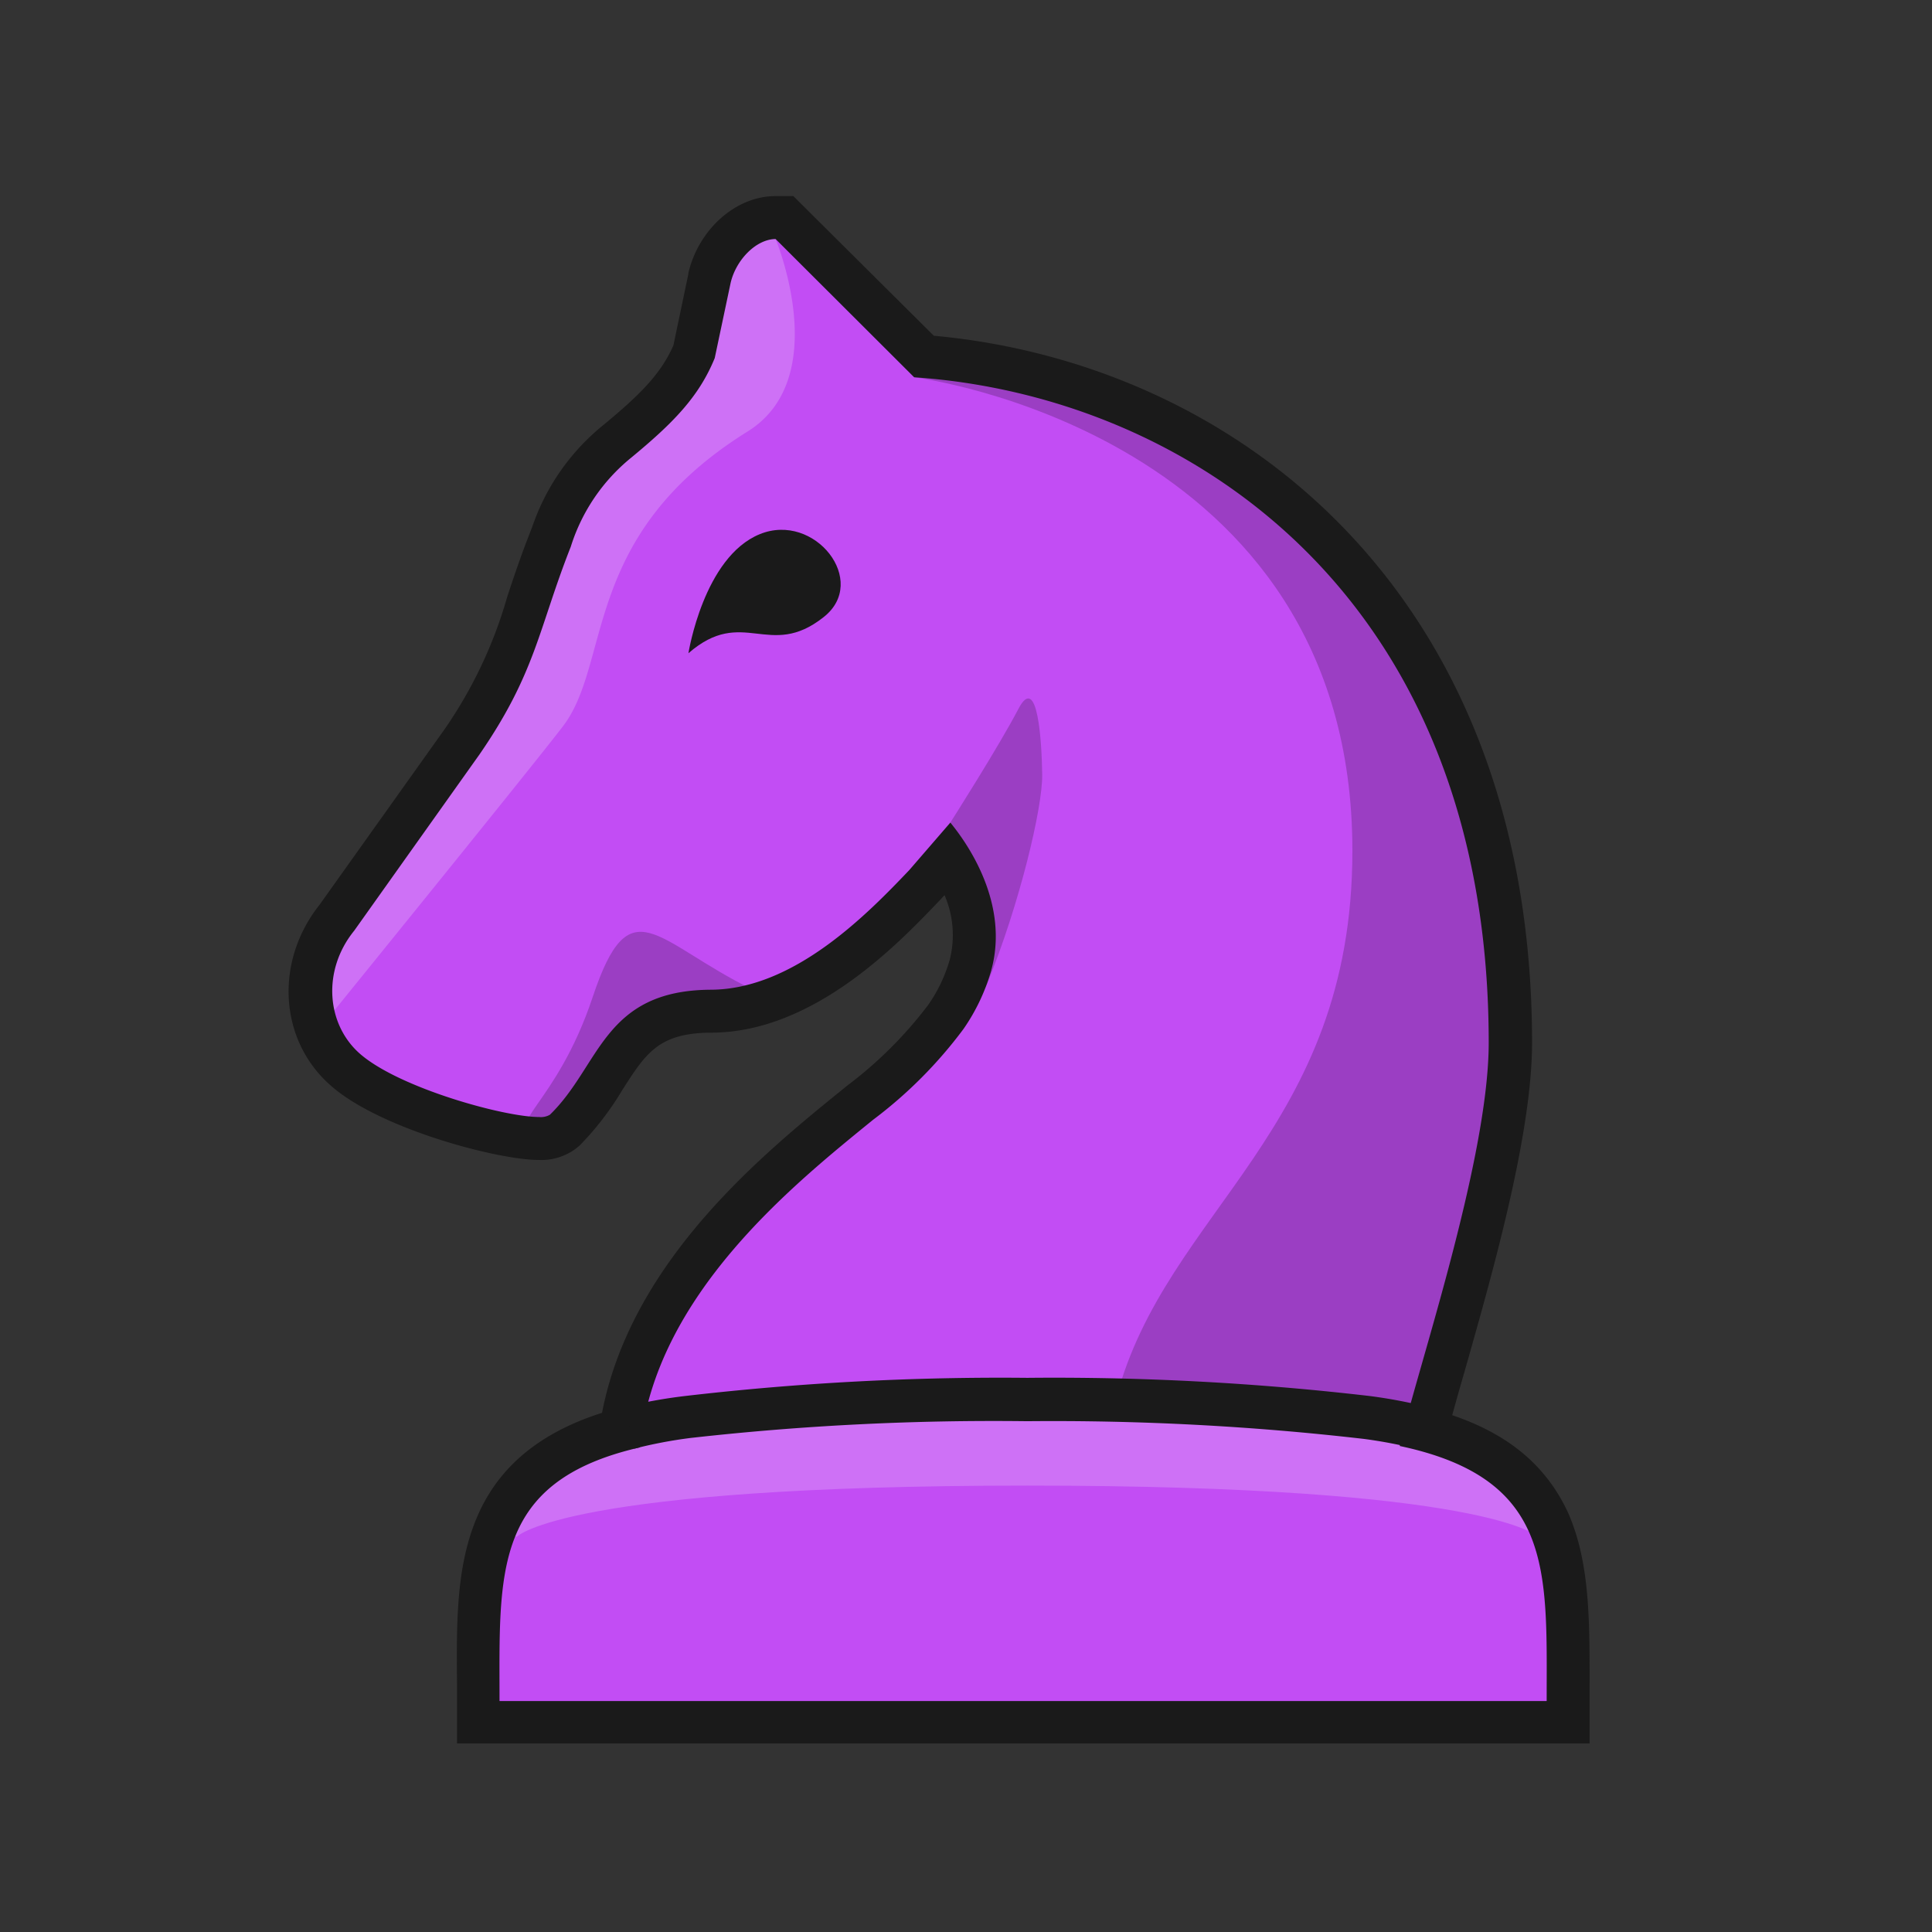
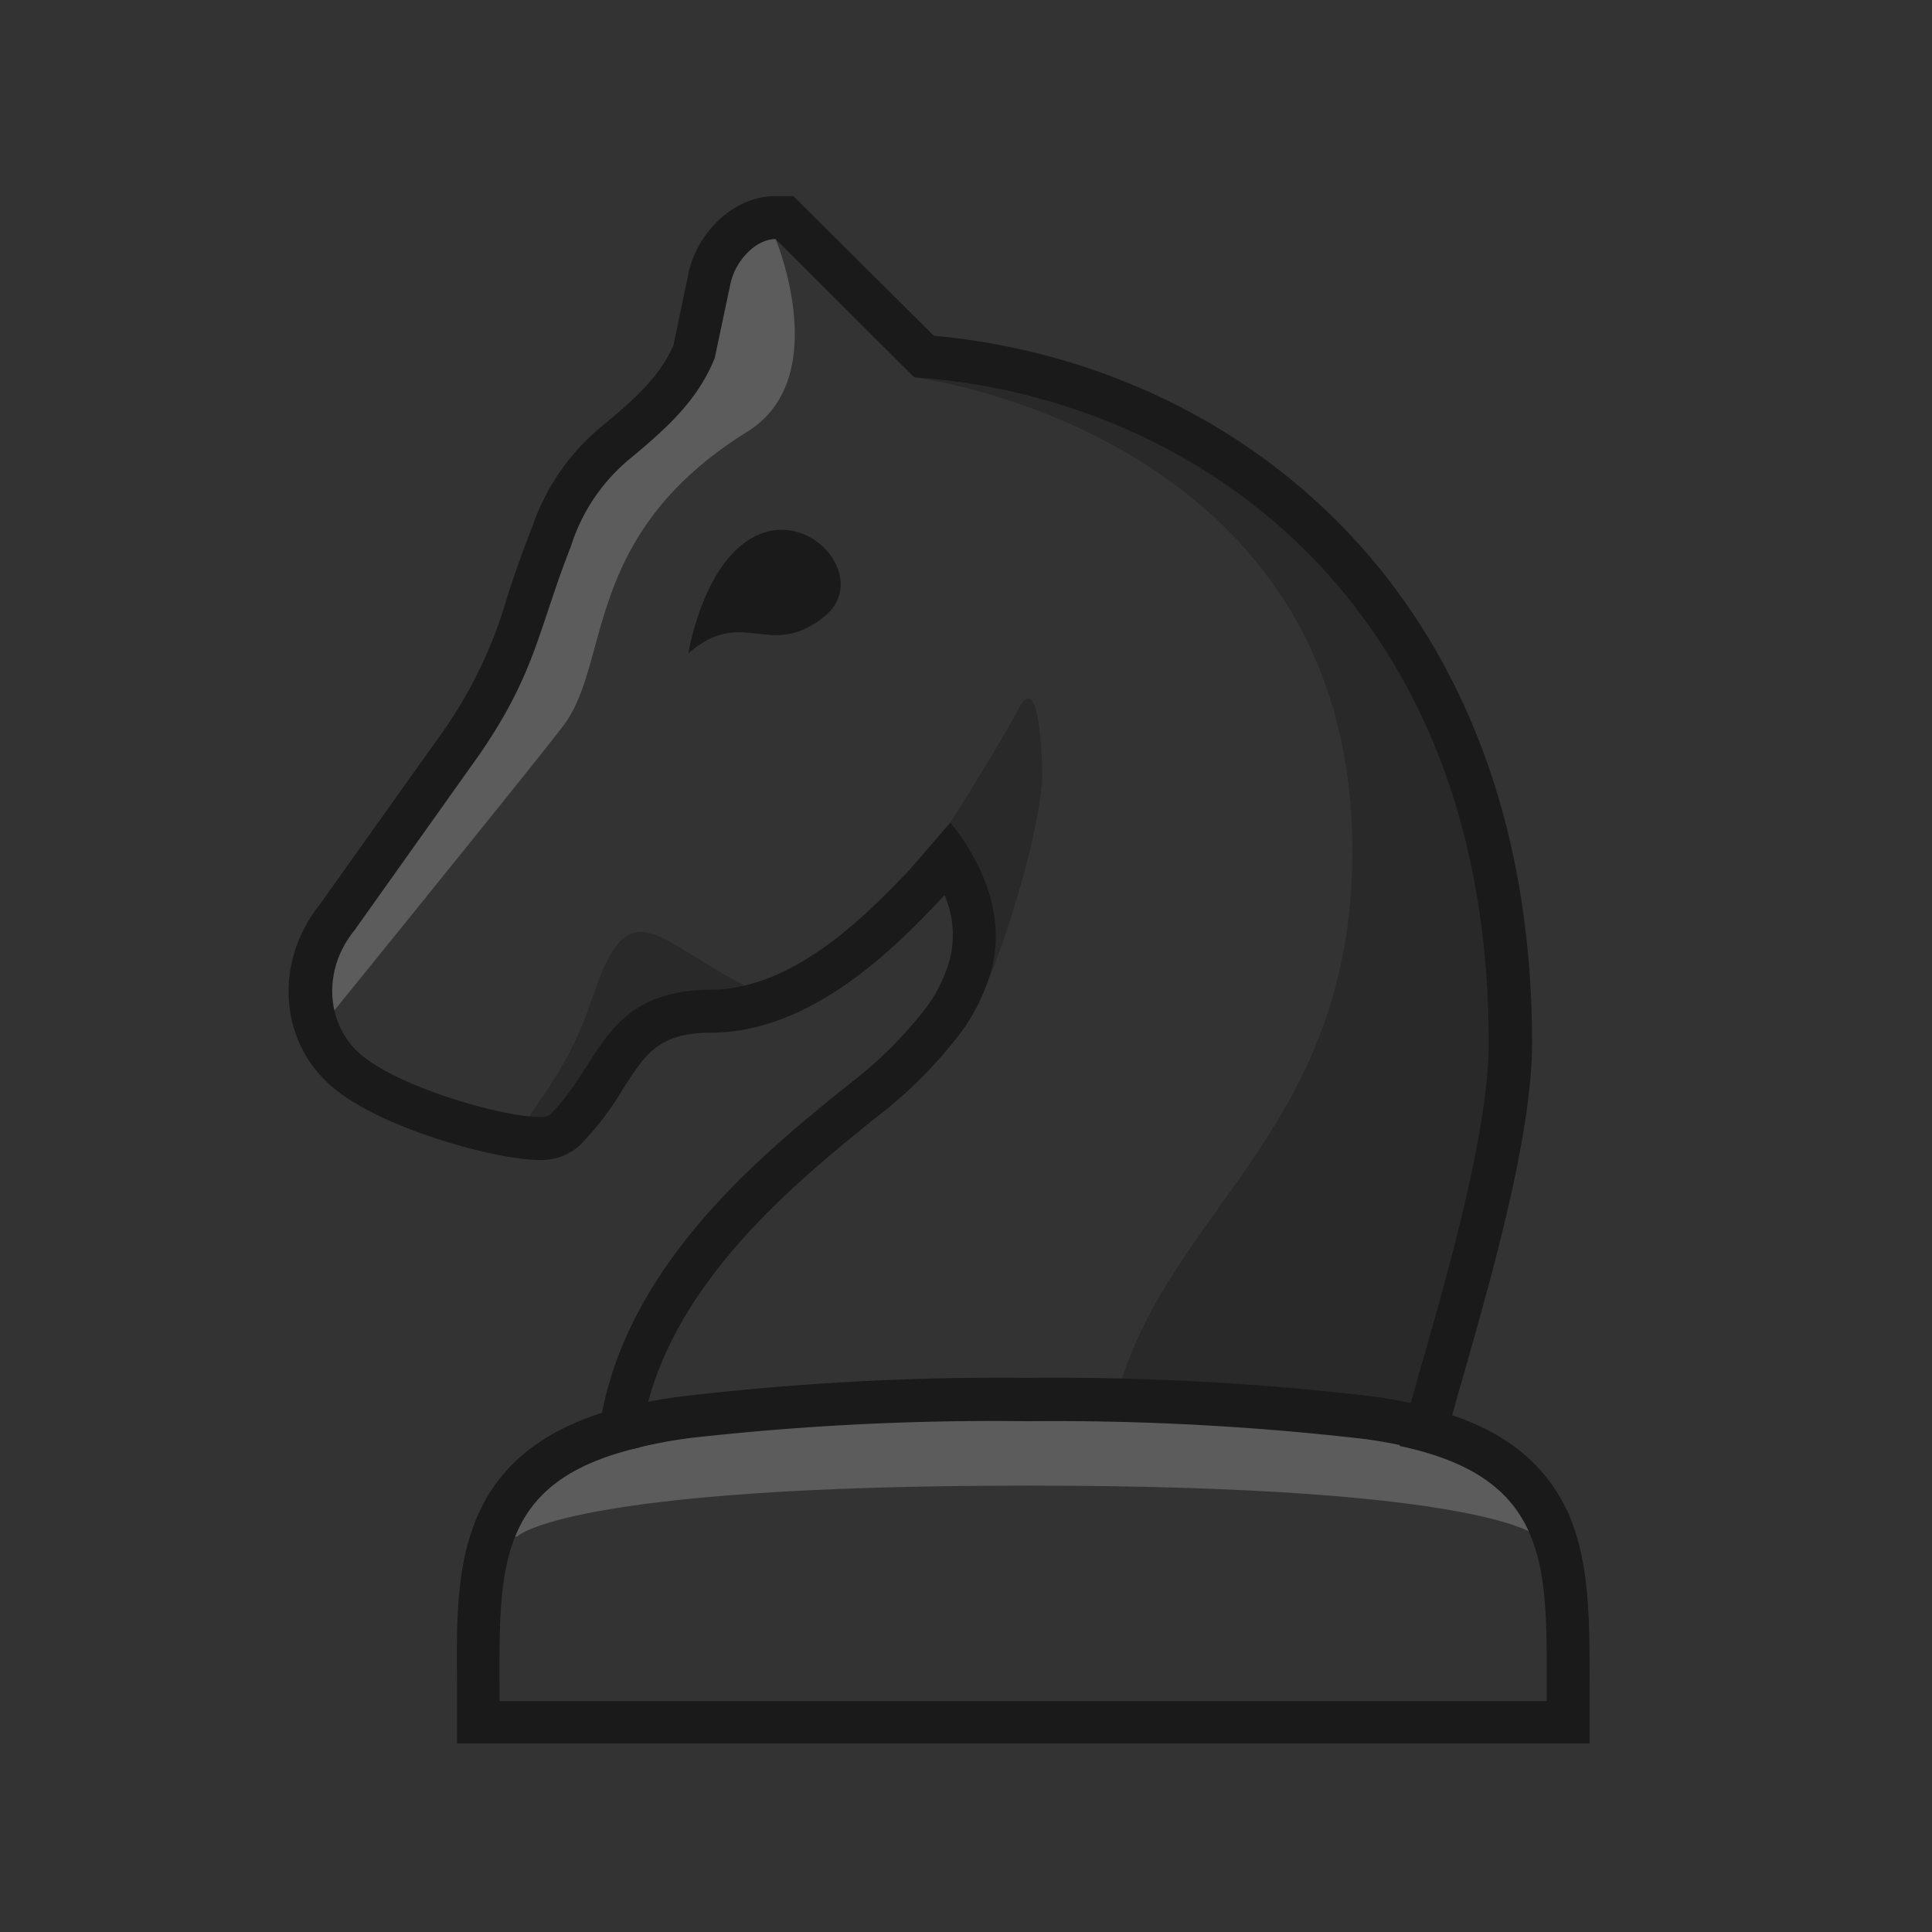
<svg xmlns="http://www.w3.org/2000/svg" version="1.1" id="Layer_1" x="0px" y="0px" viewBox="0 0 180 180" style="enable-background:new 0 0 180 180;" xml:space="preserve">
  <rect x="0" y="0" width="180" height="180" fill="#333333" stroke="none" />
  <defs>
    <style>
.clsN-1{fill:none;}.clsN-2{fill:#c24df4;}.clsN-3,.clsN-5{fill:#fff;}.clsN-3,.clsN-4{opacity:0.2;}.clsN-6{fill:#1a1a1a;}</style>
  </defs>
  <title>n</title>
  <rect class="clsN-1" width="180" height="180" />
-   <path class="clsN-2" d="M73.07,20.25h-.83c-2.72,0-5.43,2.48-6.16,5.64l-1.45,6.88c-1.32,3.14-3.54,5.36-7.13,8.32a19.11,19.11,0,0,0-6.06,8.69l-.17.42c-.9,2.29-1.56,4.3-2.16,6.07A43.59,43.59,0,0,1,43,69.12L31.37,85.5c-3.62,4.51-3.22,10.76.92,14.27s14.4,6.3,17.9,6.3a3.37,3.37,0,0,0,2.42-.78,24.78,24.78,0,0,0,3.7-4.85c2.31-3.6,4-6.2,9.93-6.23,8.73,0,16.28-7.95,19.91-11.76l0,0,0,0,2.18-2.52c1.46,2.33,3.14,6.13,2,10.11a16.46,16.46,0,0,1-2.3,4.79,40.35,40.35,0,0,1-8,8l-.19.16c-7.52,6.08-20,16.15-22.08,30.28-13.33,3.64-13.3,12.93-13.27,23.62v3.61H146.1v-3.6c0-10.69.06-20-13.28-23.63.41-1.59,1-3.64,1.64-5.9,2.63-9.24,6.24-21.9,6.24-30.2,0-19.56-6.19-36-17.89-47.47A59,59,0,0,0,86.05,33.21L73.66,20.84l-.59-.59Z" />
  <path class="clsN-3" d="M95.71,138.41c43.07,0,47.54,4.75,47.54,4.75h.59c-1.93-10.18-24.49-11.3-24.49-11.3H72.24s-23.36.81-24.66,11.3h.59S52.64,138.41,95.71,138.41Z" />
  <g class="clsN-4">
    <path class="clsN-5" d="M69.64,40.21c8.06-5,2.6-18,2.6-18a5,5,0,0,0-5,4l-1.46,6.92c-1.41,3.38-3.71,5.7-7.46,8.8a18,18,0,0,0-5.76,8.26l-.16.42c-.89,2.26-1.52,4.17-2.14,6a44.74,44.74,0,0,1-6.22,13.1L32.42,86.14c-.15.15-.3.31-.44.47a6,6,0,0,0-1,7.74S50,70.9,52.49,67.61C57,61.63,54.16,49.84,69.64,40.21Z" />
  </g>
  <path class="clsN-6" d="M70.78,49.77c-5.23,2.14-6.64,11.09-6.64,11.09,5.08-4.42,7.53.65,12.59-3.36C81,54.16,75.9,47.67,70.78,49.77Z" />
  <path class="clsN-4" d="M94.87,66.07c-1.82,3.49-6.33,10.57-6.33,10.57s-.47,1.43-1.05,3.46c0,0,2.08-.23,2.47,6.39.1,1.72.93,7.76,2,5.18C95,84.23,97.14,75.23,97.1,72.18S96.68,62.58,94.87,66.07Z" />
  <path class="clsN-4" d="M85.17,35.15S126,40.22,126,79.26c0,26.14-17.38,33.44-22,51,0,0,19.33.15,27.88,4.19,0,0,9.18-24.84,9.18-39.56C141.05,79.83,129.61,34,85.17,35.15Z" />
  <path class="clsN-4" d="M70.12,92.2c-9.11-4.47-11.41-9.79-14.91.72-3.4,10.18-8.55,11.93-5.09,13s7.74-10.45,10.77-10.64S73.53,93.87,70.12,92.2Z" />
  <path class="clsN-6" d="M72.24,22.25l12.93,12.9c25.26,1.71,53.53,20.1,53.53,62,0,11.12-7,31.49-8.29,37.57,14.39,3.05,13.69,11.63,13.69,23.76H46.54c0-12-.68-20.47,13.08-23.63C61,120.66,74,110.31,81.34,104.33a41.62,41.62,0,0,0,8.41-8.44,18.34,18.34,0,0,0,2.57-5.37c1.82-6.37-2.3-12.09-3.78-13.88l-3.83,4.43C80.85,85.12,74,92.18,66.23,92.21c-10.05.05-10.29,7.09-15,11.65a1.69,1.69,0,0,1-1,.21c-3.27,0-12.92-2.68-16.61-5.82-3.22-2.74-3.64-7.82-.62-11.54l11.7-16.46c5.23-7.6,5.46-11.65,8.48-19.32a17.36,17.36,0,0,1,5.64-8.3c3.81-3.15,6.28-5.61,7.77-9.27l1.48-7c.5-2.16,2.39-4.09,4.21-4.09m1.66-4H72.24c-3.68,0-7.16,3.09-8.11,7.19v.08l-1.39,6.64c-1.18,2.68-3.14,4.62-6.49,7.39a20.82,20.82,0,0,0-6.66,9.51l-.16.41c-.92,2.34-1.6,4.37-2.19,6.17A41.6,41.6,0,0,1,41.38,68L29.77,84.3C25.52,89.65,26,97.09,31,101.3c4.6,3.91,15.36,6.77,19.2,6.77A5.36,5.36,0,0,0,54,106.73a27.63,27.63,0,0,0,4-5.21c2.18-3.41,3.38-5.28,8.25-5.31,9.58,0,17.53-8.37,21.35-12.38l.07-.07.06-.07L88,83.4a9.35,9.35,0,0,1,.49,6,14.14,14.14,0,0,1-2,4.21,38.38,38.38,0,0,1-7.63,7.59l-.19.16c-7.53,6.1-19.83,16.06-22.58,30.27-5.78,1.84-9.58,5-11.57,9.54s-2,9.68-1.94,15.66v5.6H148.1v-5.6c0-6.07,0-11.32-2-15.88-2-4.32-5.44-7.28-10.8-9.1.33-1.2.71-2.56,1.13-4,2.66-9.36,6.31-22.17,6.31-30.75C142.7,55,115,33.84,87,31.28L75.07,19.42,73.9,18.25Z" />
  <path class="clsN-6" d="M95.71,132.41a252.5,252.5,0,0,1,31.36,1.65,43.67,43.67,0,0,1,5.17,1l.66-4a46.29,46.29,0,0,0-5.32-1,254.17,254.17,0,0,0-31.87-1.69h0a254,254,0,0,0-31.86,1.69,47,47,0,0,0-5.58,1l.82,3.91a42.8,42.8,0,0,1,5.26-1A252.6,252.6,0,0,1,95.71,132.41Z" />
</svg>